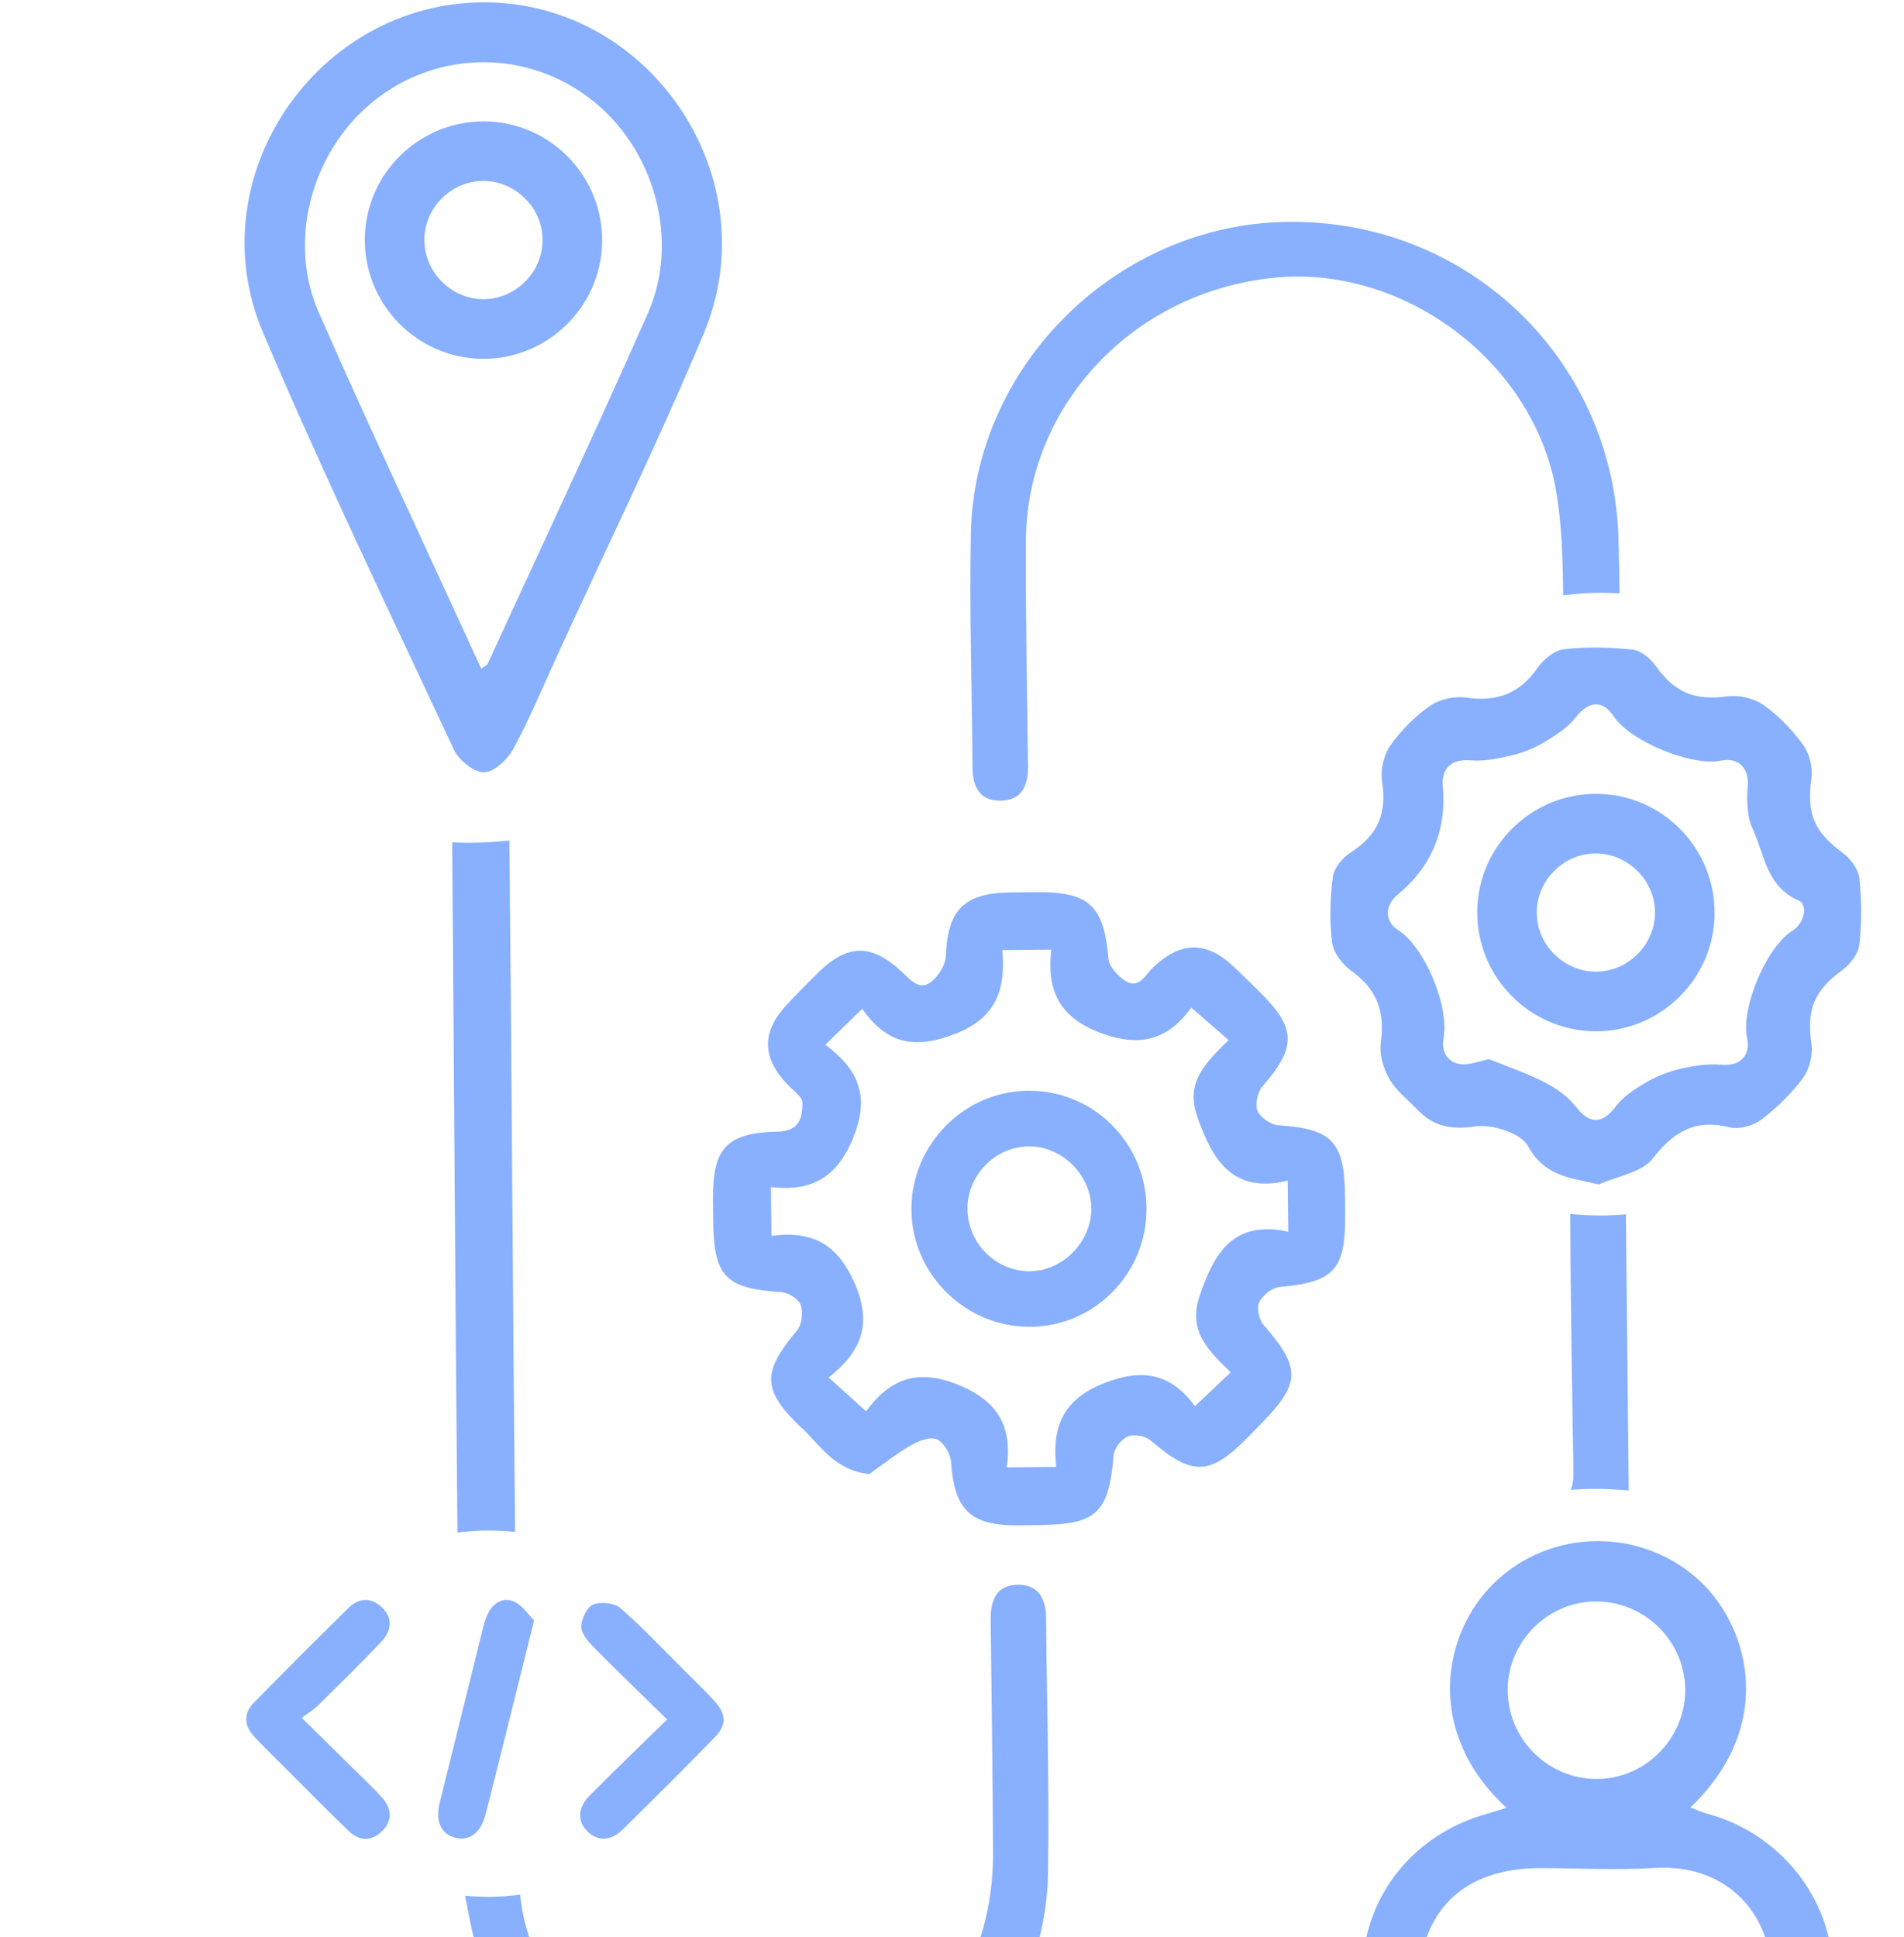
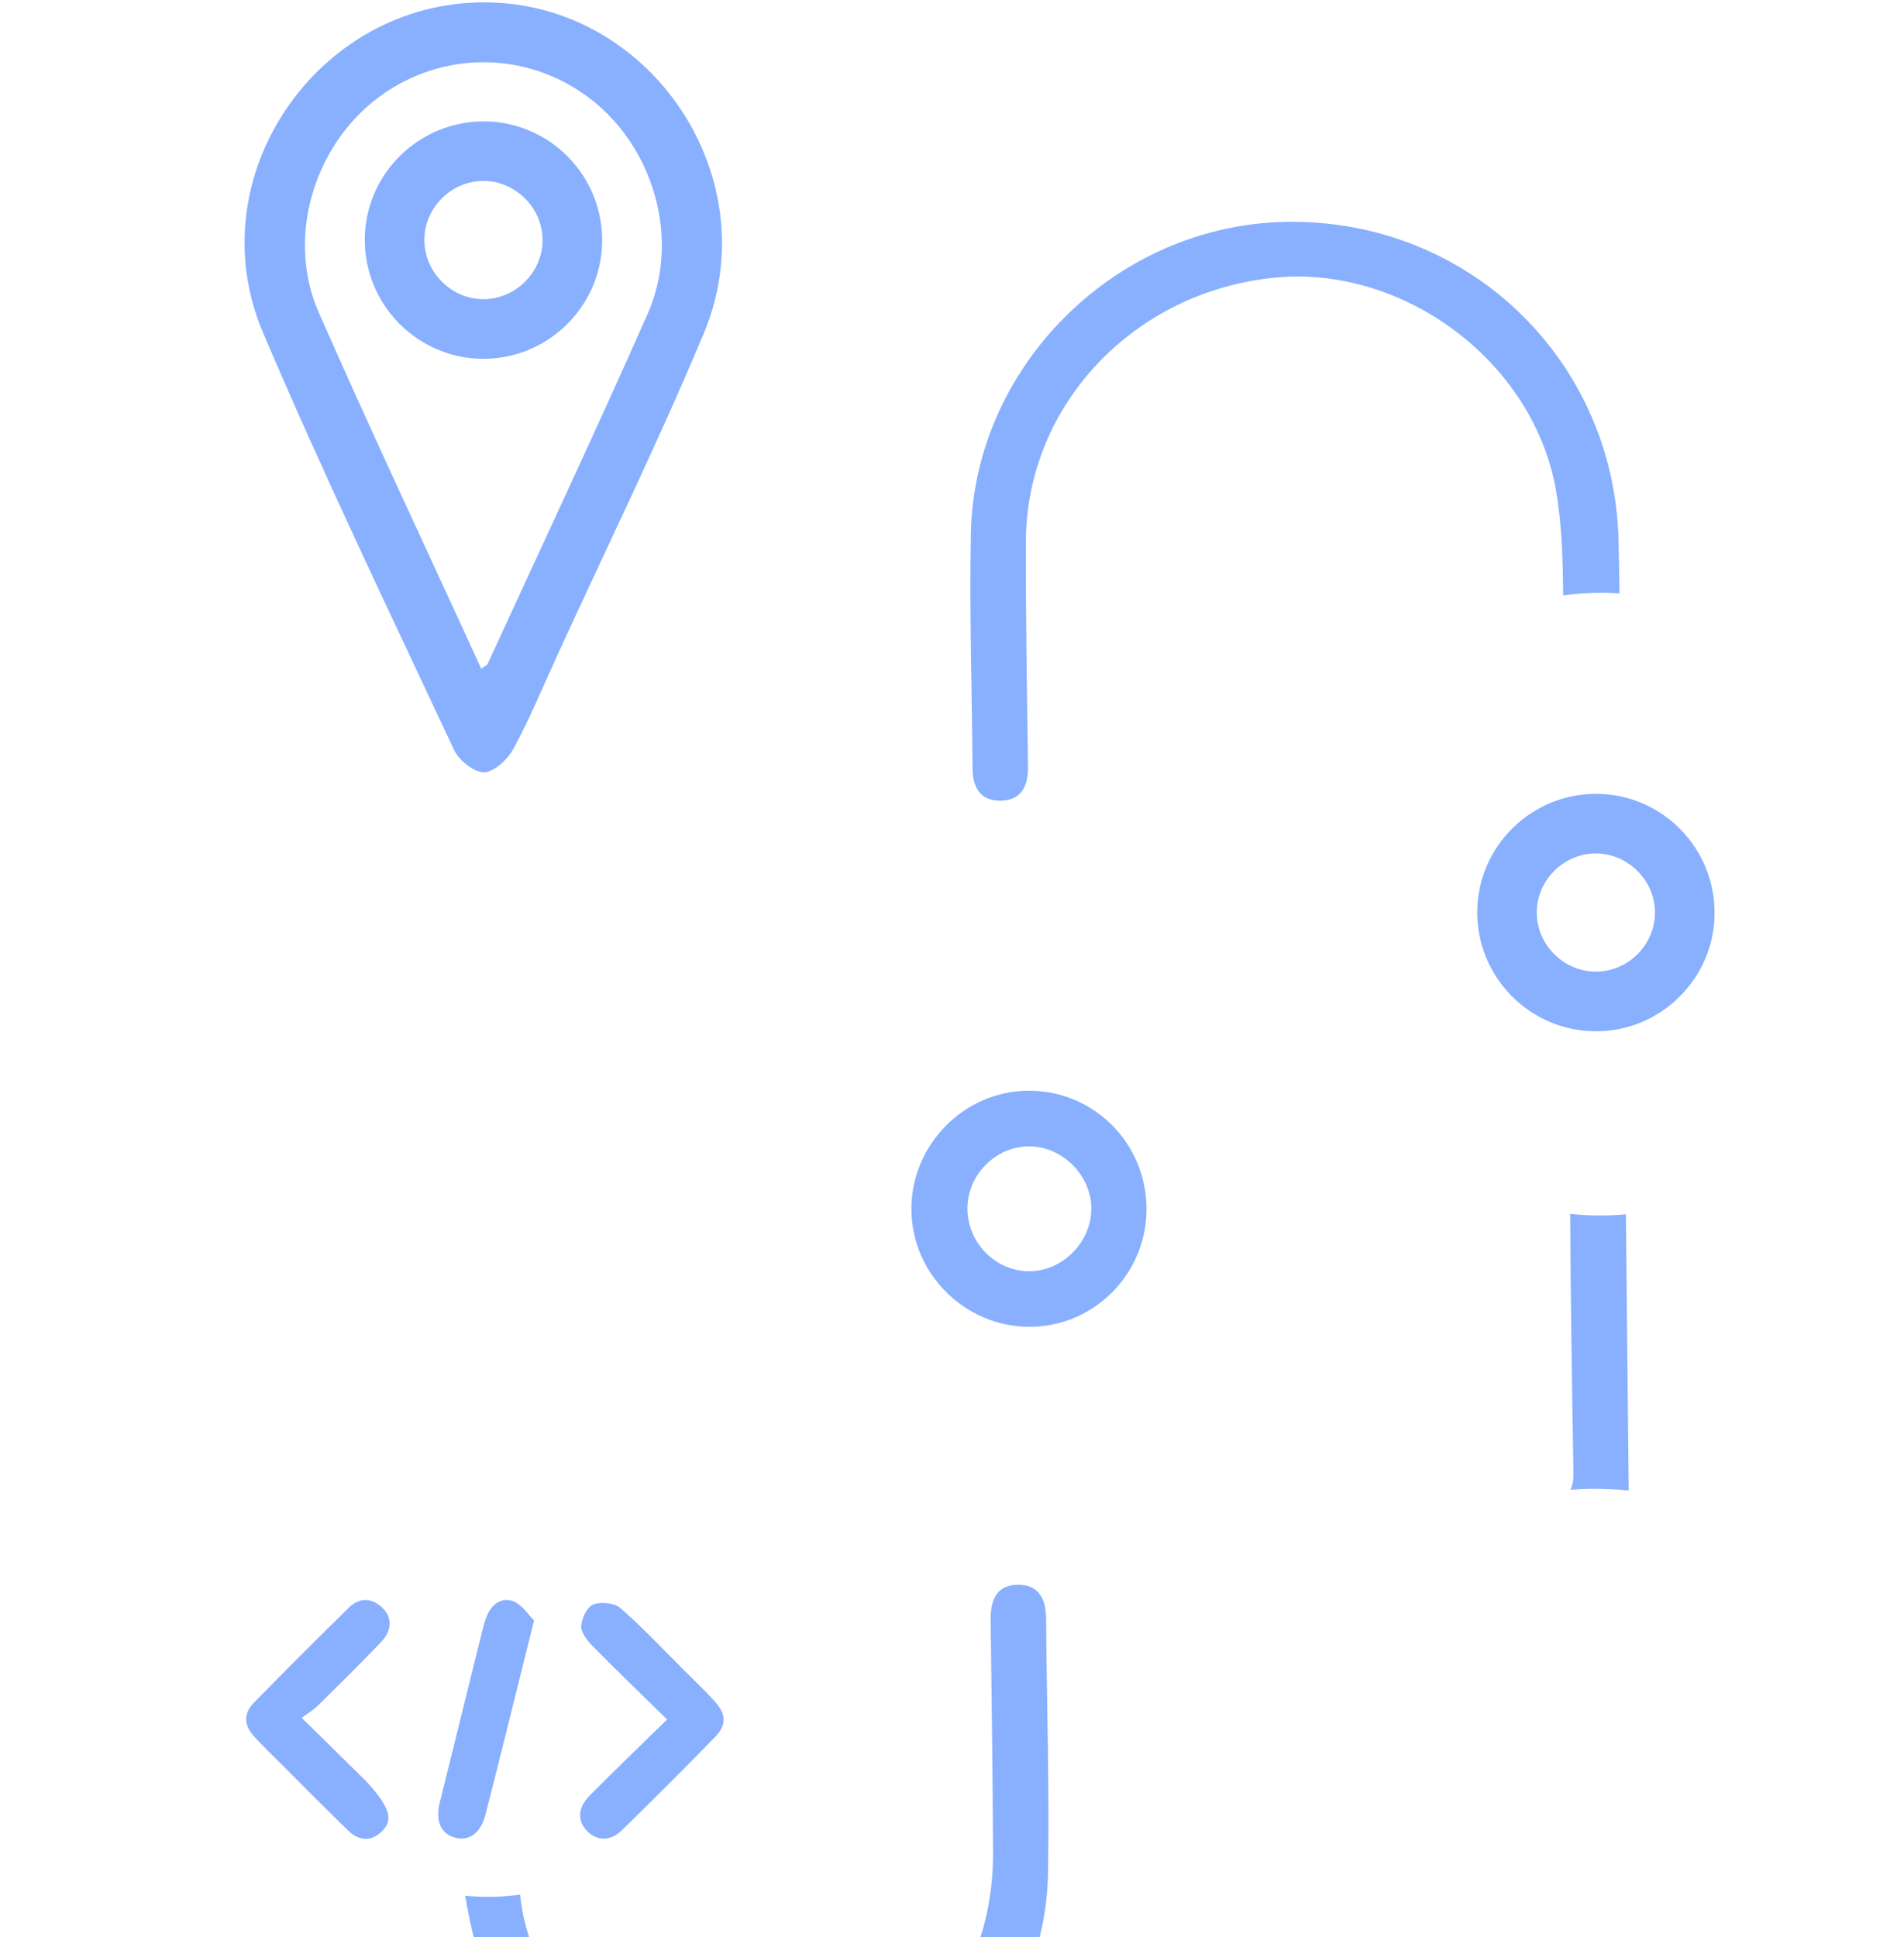
<svg xmlns="http://www.w3.org/2000/svg" width="230" height="234" viewBox="0 0 230 234" fill="none">
  <mask id="mask0_1179_433" style="mask-type:alpha" maskUnits="userSpaceOnUse" x="-1" y="0" width="273" height="272">
    <rect width="272" height="272" transform="matrix(-1 0 0 1 271.998 0)" fill="#D9D9D9" />
  </mask>
  <g mask="url(#mask0_1179_433)">
</g>
  <g clip-path="url(#clip0_1179_433)">
    <path d="M80.585 207.684C77.384 204.542 74.427 201.705 71.555 198.784C70.915 198.133 70.169 197.172 70.211 196.395C70.264 195.464 70.921 194.084 71.662 193.797C72.594 193.439 74.224 193.6 74.947 194.233C77.677 196.61 80.161 199.268 82.729 201.83C83.942 203.037 85.184 204.219 86.331 205.486C87.734 207.033 87.794 208.353 86.349 209.834C82.676 213.608 78.943 217.329 75.174 221.015C73.752 222.406 72.188 222.394 70.981 221.218C69.727 219.999 69.745 218.381 71.226 216.881C74.206 213.871 77.264 210.933 80.585 207.684Z" fill="#88B0FF" />
-     <path d="M36.447 207.481C39.314 210.3 41.751 212.695 44.176 215.09C44.857 215.765 45.55 216.428 46.177 217.15C47.335 218.482 47.431 219.904 46.153 221.176C44.869 222.454 43.394 222.376 42.133 221.164C39.469 218.608 36.883 215.968 34.267 213.358C33.055 212.151 31.825 210.963 30.666 209.702C29.465 208.394 29.412 206.931 30.66 205.665C34.441 201.807 38.263 197.984 42.115 194.197C43.364 192.967 44.815 192.919 46.147 194.15C47.389 195.296 47.401 196.909 46.039 198.33C43.537 200.952 40.951 203.491 38.37 206.041C37.887 206.519 37.278 206.865 36.441 207.487L36.447 207.481Z" fill="#88B0FF" />
+     <path d="M36.447 207.481C39.314 210.3 41.751 212.695 44.176 215.09C47.335 218.482 47.431 219.904 46.153 221.176C44.869 222.454 43.394 222.376 42.133 221.164C39.469 218.608 36.883 215.968 34.267 213.358C33.055 212.151 31.825 210.963 30.666 209.702C29.465 208.394 29.412 206.931 30.66 205.665C34.441 201.807 38.263 197.984 42.115 194.197C43.364 192.967 44.815 192.919 46.147 194.15C47.389 195.296 47.401 196.909 46.039 198.33C43.537 200.952 40.951 203.491 38.37 206.041C37.887 206.519 37.278 206.865 36.441 207.487L36.447 207.481Z" fill="#88B0FF" />
    <path d="M64.513 195.72C63.963 197.918 63.569 199.513 63.175 201.102C61.67 207.134 60.183 213.172 58.642 219.199C58.086 221.367 56.689 222.388 55.058 221.982C53.272 221.54 52.562 219.981 53.117 217.736C54.789 210.969 56.462 204.202 58.146 197.435C58.361 196.575 58.552 195.685 58.934 194.902C59.579 193.582 60.822 192.848 62.142 193.469C63.157 193.941 63.868 195.081 64.507 195.72H64.513Z" fill="#88B0FF" />
-     <path d="M59 184.862C60.087 184.862 61.162 184.922 62.219 185.035C61.992 163.032 61.765 123.332 61.532 101.514C59.914 101.693 58.301 101.795 56.695 101.795C56.002 101.795 55.309 101.771 54.622 101.741C54.801 123.559 55.04 163.295 55.261 185.113C56.509 184.952 57.758 184.856 59 184.856V184.862Z" fill="#88B0FF" />
    <path d="M126.366 195.476C126.348 193.206 125.541 191.42 123.033 191.408C120.315 191.402 119.64 193.325 119.67 195.702C119.784 205.056 119.921 214.409 119.957 223.768C120.017 239.589 109.899 251.296 94.275 253.583C79.409 255.757 64.148 242.976 62.835 228.839C61.556 229.012 60.272 229.107 59 229.107C58.05 229.107 57.113 229.054 56.187 228.97C56.707 231.807 57.244 234.56 58.152 237.182C63.462 252.592 80.03 262.632 95.541 260.171C113.512 257.316 126.306 243.496 126.598 226.229C126.772 215.986 126.449 205.731 126.366 195.482V195.476Z" fill="#88B0FF" />
-     <path d="M96.855 172.499C92.017 167.876 92.023 165.792 96.287 160.679C96.873 159.98 97.034 158.493 96.717 157.615C96.46 156.892 95.224 156.128 94.376 156.068C87.681 155.638 86.229 154.199 86.152 147.551C86.14 146.655 86.128 145.759 86.122 144.863C86.08 138.694 87.752 136.812 93.964 136.681C96.568 136.627 96.944 134.985 96.938 133.217C96.938 132.47 95.803 131.694 95.123 130.983C92.082 127.823 91.981 124.724 94.896 121.516C96.102 120.19 97.374 118.93 98.641 117.664C102.361 113.925 105.3 113.877 109.146 117.58C110.198 118.596 111.261 119.701 112.64 118.458C113.435 117.742 114.205 116.535 114.247 115.52C114.48 109.876 116.421 107.869 122.101 107.791C123.098 107.779 124.09 107.767 125.087 107.761C131.604 107.696 133.342 109.368 133.903 115.818C133.981 116.714 134.906 117.724 135.713 118.321C137.534 119.677 138.311 117.783 139.29 116.852C142.599 113.704 145.669 113.621 148.96 116.696C150.053 117.718 151.104 118.769 152.173 119.82C156.617 124.192 156.629 126.474 152.508 131.21C151.905 131.897 151.576 133.378 151.905 134.166C152.245 134.979 153.511 135.857 154.419 135.916C160.84 136.323 162.392 137.857 162.464 144.278C162.476 145.072 162.482 145.873 162.488 146.667C162.554 153.386 161.15 154.862 154.568 155.447C153.666 155.531 152.508 156.456 152.108 157.298C151.779 157.991 152.084 159.407 152.639 160.034C157.125 165.152 157.137 167.064 152.454 171.842C151.899 172.409 151.343 172.983 150.788 173.55C146.135 178.286 144.045 178.31 138.968 173.968C138.341 173.431 136.985 173.204 136.238 173.502C135.474 173.813 134.602 174.912 134.53 175.73C133.933 182.736 132.523 184.128 125.523 184.199C124.627 184.211 123.732 184.223 122.836 184.229C117.215 184.271 115.256 182.288 114.886 176.596C114.82 175.599 113.984 174.165 113.142 173.831C112.3 173.496 110.89 174.076 109.947 174.619C108.215 175.617 106.644 176.889 105.001 178.047C100.88 177.593 99.106 174.625 96.861 172.481L96.855 172.499ZM103.09 137.374C101.125 142.206 98.091 143.95 93.128 143.382C93.152 145.443 93.17 147.175 93.188 149.265C98.061 148.62 101.173 150.221 103.251 155.017C105.372 159.92 104.1 163.193 100.11 166.383C101.657 167.78 102.965 168.963 104.619 170.456C107.438 166.622 110.741 165.254 115.645 167.219C120.459 169.154 122.322 172.158 121.611 177.241C123.732 177.217 125.458 177.199 127.59 177.181C127.07 172.481 128.295 169.112 133.252 167.111C138.066 165.17 141.482 165.947 144.349 169.841C145.902 168.372 147.24 167.106 148.667 165.756C146.099 163.217 143.441 160.876 144.905 156.534C146.661 151.338 148.996 147.318 155.619 148.77C155.596 146.56 155.578 144.834 155.554 142.6C148.835 144.224 146.422 140.043 144.606 134.811C143.161 130.643 145.729 128.283 148.416 125.62C146.935 124.335 145.544 123.129 143.907 121.707C141.1 125.584 137.731 126.581 132.858 124.724C127.877 122.818 126.449 119.569 126.987 114.696C124.92 114.719 123.26 114.737 121.08 114.755C121.48 119.271 120.512 122.836 115.513 124.819C110.759 126.707 107.253 126.294 104.153 121.839C102.594 123.362 101.292 124.634 99.698 126.187C103.735 129.179 105.091 132.434 103.078 137.374H103.09Z" fill="#88B0FF" />
    <path d="M187.961 59.24C188.69 63.385 188.78 67.643 188.833 71.908C190.35 71.71 191.873 71.591 193.378 71.591C194.137 71.591 194.89 71.621 195.636 71.669C195.606 69.536 195.564 67.41 195.517 65.278C194.985 42.94 176.577 25.829 154.252 26.838C134.297 27.746 117.681 44.499 117.281 64.418C117.09 73.867 117.418 83.327 117.478 92.776C117.496 95.129 118.446 96.766 120.912 96.712C123.391 96.658 124.209 94.926 124.179 92.609C124.066 83.554 123.893 74.5 123.923 65.439C123.964 48.937 136.949 35.218 153.965 33.539C169.488 32.004 185.22 43.603 187.967 59.234L187.961 59.24Z" fill="#88B0FF" />
    <path d="M196.406 146.667C195.397 146.757 194.388 146.81 193.39 146.81C192.136 146.81 190.9 146.745 189.675 146.619C189.735 157 189.89 167.386 190.069 177.767C190.087 178.686 189.992 179.403 189.705 179.941C190.679 179.875 191.652 179.827 192.62 179.827C194.017 179.827 195.391 179.905 196.747 180.024C196.693 175.085 196.645 170.062 196.592 165.033C196.526 158.905 196.472 152.783 196.406 146.655V146.667Z" fill="#88B0FF" />
    <path d="M124.389 160.255C116.57 160.267 110.114 153.852 110.096 146.058C110.078 138.24 116.493 131.753 124.269 131.741C132.117 131.724 138.448 138.043 138.496 145.938C138.55 153.804 132.207 160.243 124.394 160.255H124.389ZM124.406 153.542C128.354 153.506 131.783 150.06 131.83 146.07C131.884 141.991 128.313 138.413 124.239 138.461C120.238 138.508 116.887 141.901 116.869 145.932C116.845 150.113 120.279 153.577 124.406 153.542Z" fill="#88B0FF" />
-     <path d="M181.965 218.333C172.146 209.308 174.152 197.447 180.4 191.283C187.292 184.486 198.473 184.42 205.479 191.092C211.278 196.616 214.557 208.424 204.195 218.309C204.983 218.602 205.64 218.906 206.327 219.091C214.91 221.415 221.265 229.185 221.402 238.06C221.557 248.005 221.426 257.949 221.36 267.9C221.342 270.976 220.046 272.29 217 272.29C200.886 272.29 184.778 272.248 168.664 272.176C165.677 272.164 164.495 270.988 164.489 267.989C164.465 257.943 164.381 247.897 164.596 237.857C164.793 228.839 170.951 221.421 179.755 219.038C180.418 218.858 181.069 218.625 181.971 218.339L181.965 218.333ZM214.044 264.967C214.068 255.817 214.522 246.775 213.972 237.798C213.53 230.601 208.179 225.106 199.841 225.619C195.29 225.9 190.703 225.649 186.128 225.637C176.727 225.613 171.381 230.845 171.286 240.282C171.208 247.736 171.232 255.19 171.232 262.644C171.232 263.396 171.369 264.149 171.441 264.86C185.751 264.896 199.829 264.925 214.05 264.961L214.044 264.967ZM192.811 214.869C198.628 214.893 203.46 210.15 203.568 204.333C203.675 198.402 198.837 193.475 192.877 193.427C187.083 193.385 182.21 198.157 182.126 203.963C182.042 209.917 186.874 214.845 192.817 214.869H192.811Z" fill="#88B0FF" />
    <path d="M58.606 0.284C78.686 0.367 92.859 21.522 85.017 40.27C79.534 53.362 73.28 66.138 67.368 79.051C65.629 82.843 64.035 86.714 62.058 90.375C61.359 91.677 59.734 93.242 58.492 93.278C57.274 93.313 55.428 91.832 54.837 90.554C47.013 73.825 38.992 57.167 31.771 40.169C23.785 21.391 38.317 0.2 58.606 0.284ZM58.14 80.777C58.618 80.418 58.833 80.341 58.904 80.192C65.373 66.108 71.966 52.078 78.238 37.905C82.21 28.928 79.014 17.801 71.244 11.882C63.653 6.101 53.338 6.059 45.705 11.775C37.881 17.634 34.554 28.761 38.502 37.738C44.821 52.102 51.51 66.299 58.14 80.777Z" fill="#88B0FF" />
    <path d="M58.516 14.66C66.472 14.72 72.874 21.29 72.737 29.263C72.606 37.087 66.113 43.406 58.289 43.34C50.334 43.269 43.937 36.699 44.068 28.737C44.2 20.913 50.674 14.606 58.516 14.666V14.66ZM65.54 28.976C65.528 25.04 62.166 21.761 58.23 21.857C54.395 21.947 51.248 25.178 51.265 29.012C51.283 32.966 54.64 36.233 58.57 36.132C62.404 36.03 65.552 32.799 65.54 28.976Z" fill="#88B0FF" />
-     <path d="M193.122 143.06C189.532 142.218 186.582 142.068 184.563 138.407C183.703 136.842 180.221 135.749 178.166 136.054C175.234 136.49 173.137 136.03 171.202 134.017C170.031 132.799 168.622 131.712 167.81 130.284C167.093 129.03 166.603 127.322 166.8 125.924C167.338 122.155 166.245 119.402 163.3 117.312C162.207 116.535 161.084 115.114 160.923 113.865C160.583 111.243 160.672 108.52 161.007 105.886C161.144 104.823 162.183 103.586 163.151 102.971C166.46 100.857 167.559 98.229 166.95 94.365C166.735 92.985 167.153 91.175 167.953 90.04C169.249 88.201 170.933 86.523 172.773 85.239C173.92 84.438 175.723 84.056 177.121 84.259C180.872 84.808 183.589 83.733 185.704 80.705C186.426 79.678 187.728 78.561 188.881 78.424C191.605 78.101 194.412 78.179 197.153 78.448C198.151 78.549 199.315 79.469 199.942 80.347C202.331 83.692 204.685 84.635 208.651 84.11C210.06 83.925 211.864 84.337 213.017 85.149C214.856 86.445 216.505 88.147 217.825 89.975C218.595 91.044 219.001 92.752 218.816 94.06C218.219 98.241 219.138 100.499 222.627 103.031C223.564 103.712 224.49 105.002 224.609 106.101C224.896 108.741 224.896 111.452 224.609 114.086C224.49 115.179 223.534 116.446 222.597 117.132C219.121 119.671 218.231 121.893 218.822 126.139C219.001 127.447 218.577 129.161 217.795 130.213C216.391 132.1 214.635 133.808 212.76 135.236C211.786 135.97 210.108 136.442 208.961 136.161C204.816 135.134 202.218 136.627 199.656 139.924C198.324 141.632 195.343 142.062 193.11 143.066L193.122 143.06ZM179.874 127.925C182.084 128.827 184.437 129.621 186.617 130.738C188.027 131.461 189.437 132.47 190.392 133.707C192.035 135.821 193.564 135.797 195.218 133.605C196.102 132.428 197.47 131.538 198.766 130.78C200.038 130.039 201.459 129.454 202.887 129.12C204.529 128.737 206.279 128.451 207.94 128.606C210.138 128.809 211.505 127.567 211.034 125.327C210.287 121.833 213.333 114.433 216.469 112.456C218.147 111.399 218.314 109.225 217.299 108.783C213.333 107.063 213.154 103.174 211.709 100.081C211.028 98.617 210.986 96.712 211.123 95.046C211.308 92.818 210.078 91.432 207.85 91.874C204.308 92.585 196.902 89.515 194.937 86.529C193.588 84.474 191.873 84.677 190.315 86.684C189.359 87.914 187.902 88.828 186.528 89.652C185.351 90.357 184.019 90.901 182.687 91.217C181.039 91.611 179.289 91.982 177.629 91.838C175.359 91.653 174.093 92.776 174.29 94.992C174.762 100.278 172.928 104.703 168.813 108.078C167.278 109.338 167.218 111.273 168.891 112.342C172.11 114.397 175.09 121.504 174.374 125.416C173.985 127.561 175.484 128.946 177.688 128.463C178.363 128.313 179.026 128.134 179.85 127.925H179.874Z" fill="#88B0FF" />
    <path d="M207.122 110.407C207.032 118.237 200.581 124.592 192.751 124.562C184.79 124.533 178.363 118.004 178.447 110.037C178.536 102.093 185.154 95.709 193.116 95.888C200.946 96.061 207.211 102.553 207.116 110.407H207.122ZM192.841 117.359C196.675 117.324 199.865 114.146 199.919 110.312C199.972 106.382 196.663 103.055 192.715 103.085C188.887 103.109 185.686 106.298 185.638 110.127C185.59 114.074 188.887 117.389 192.835 117.359H192.841Z" fill="#88B0FF" />
  </g>
  <defs>
    <clipPath id="clip0_1179_433">
      <rect width="195.293" height="272" fill="white" transform="translate(29.543 0.284)" />
    </clipPath>
  </defs>
</svg>